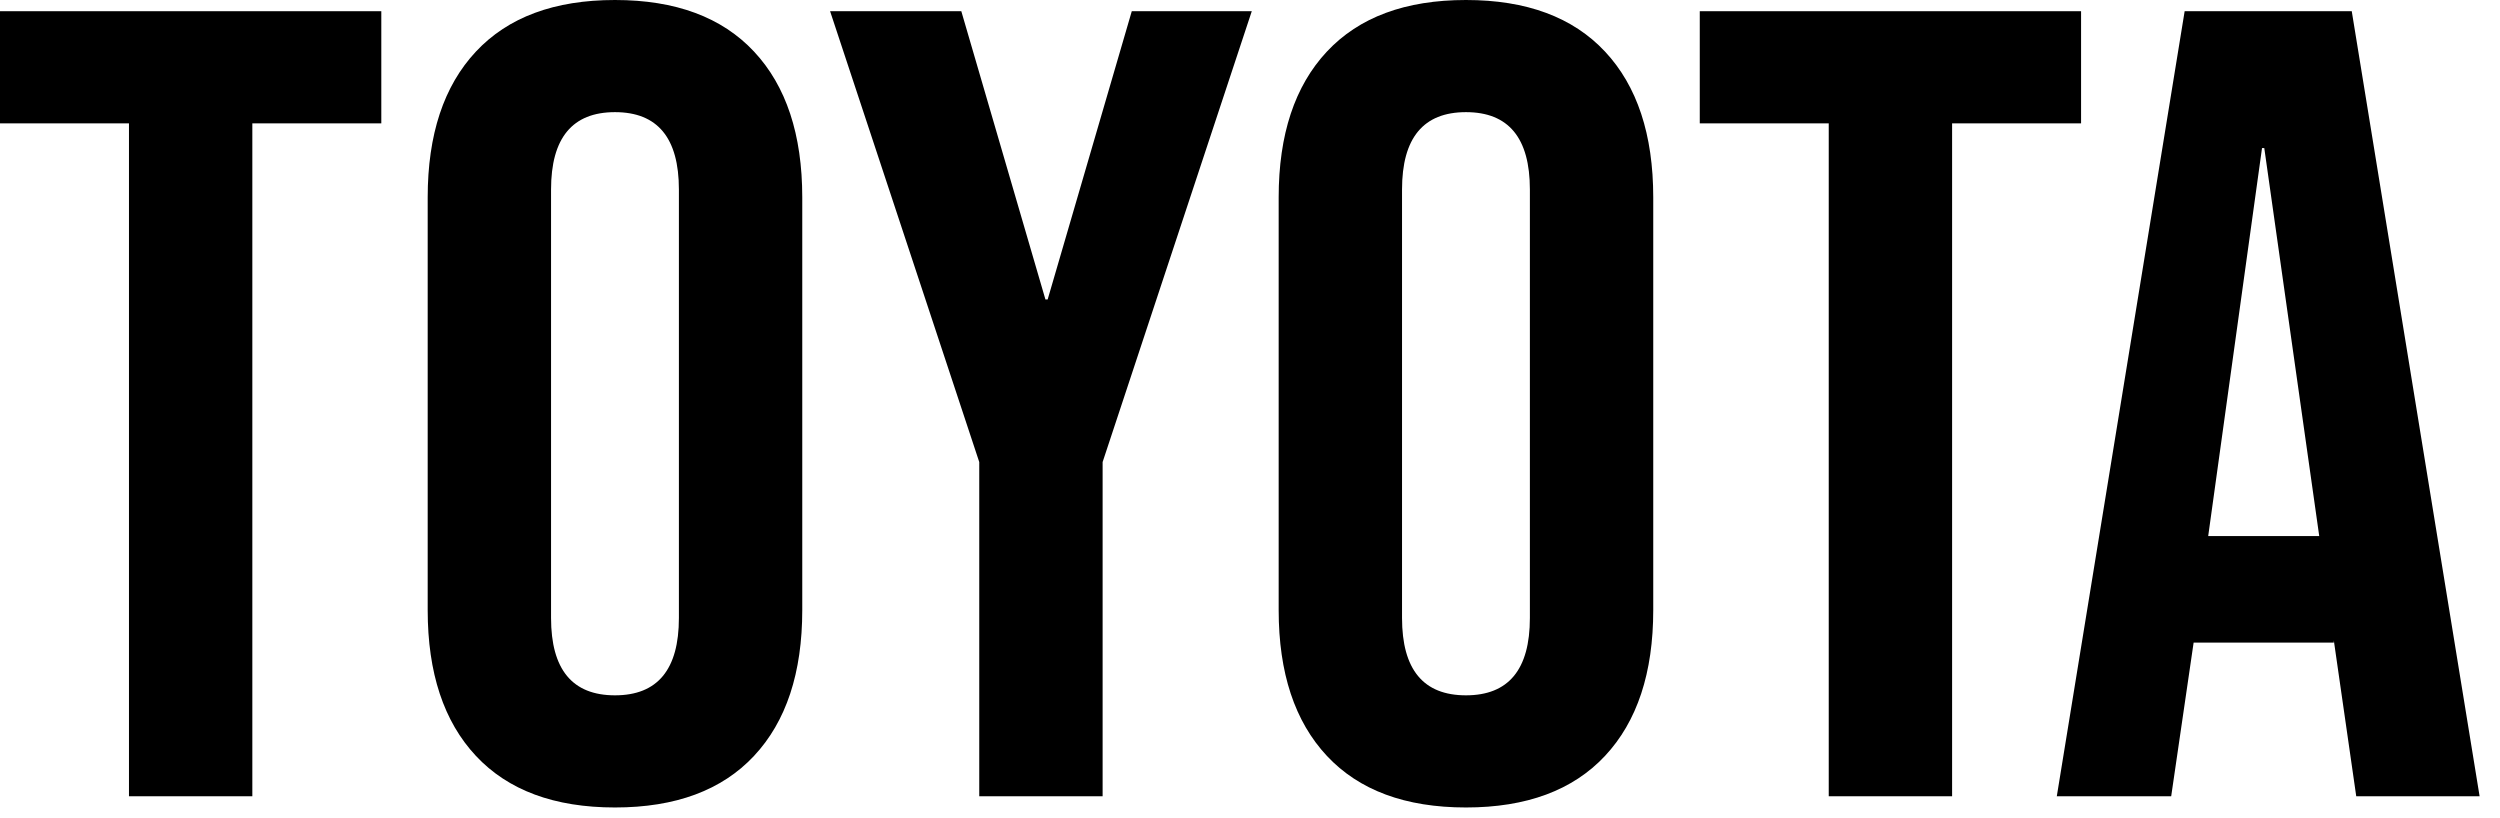
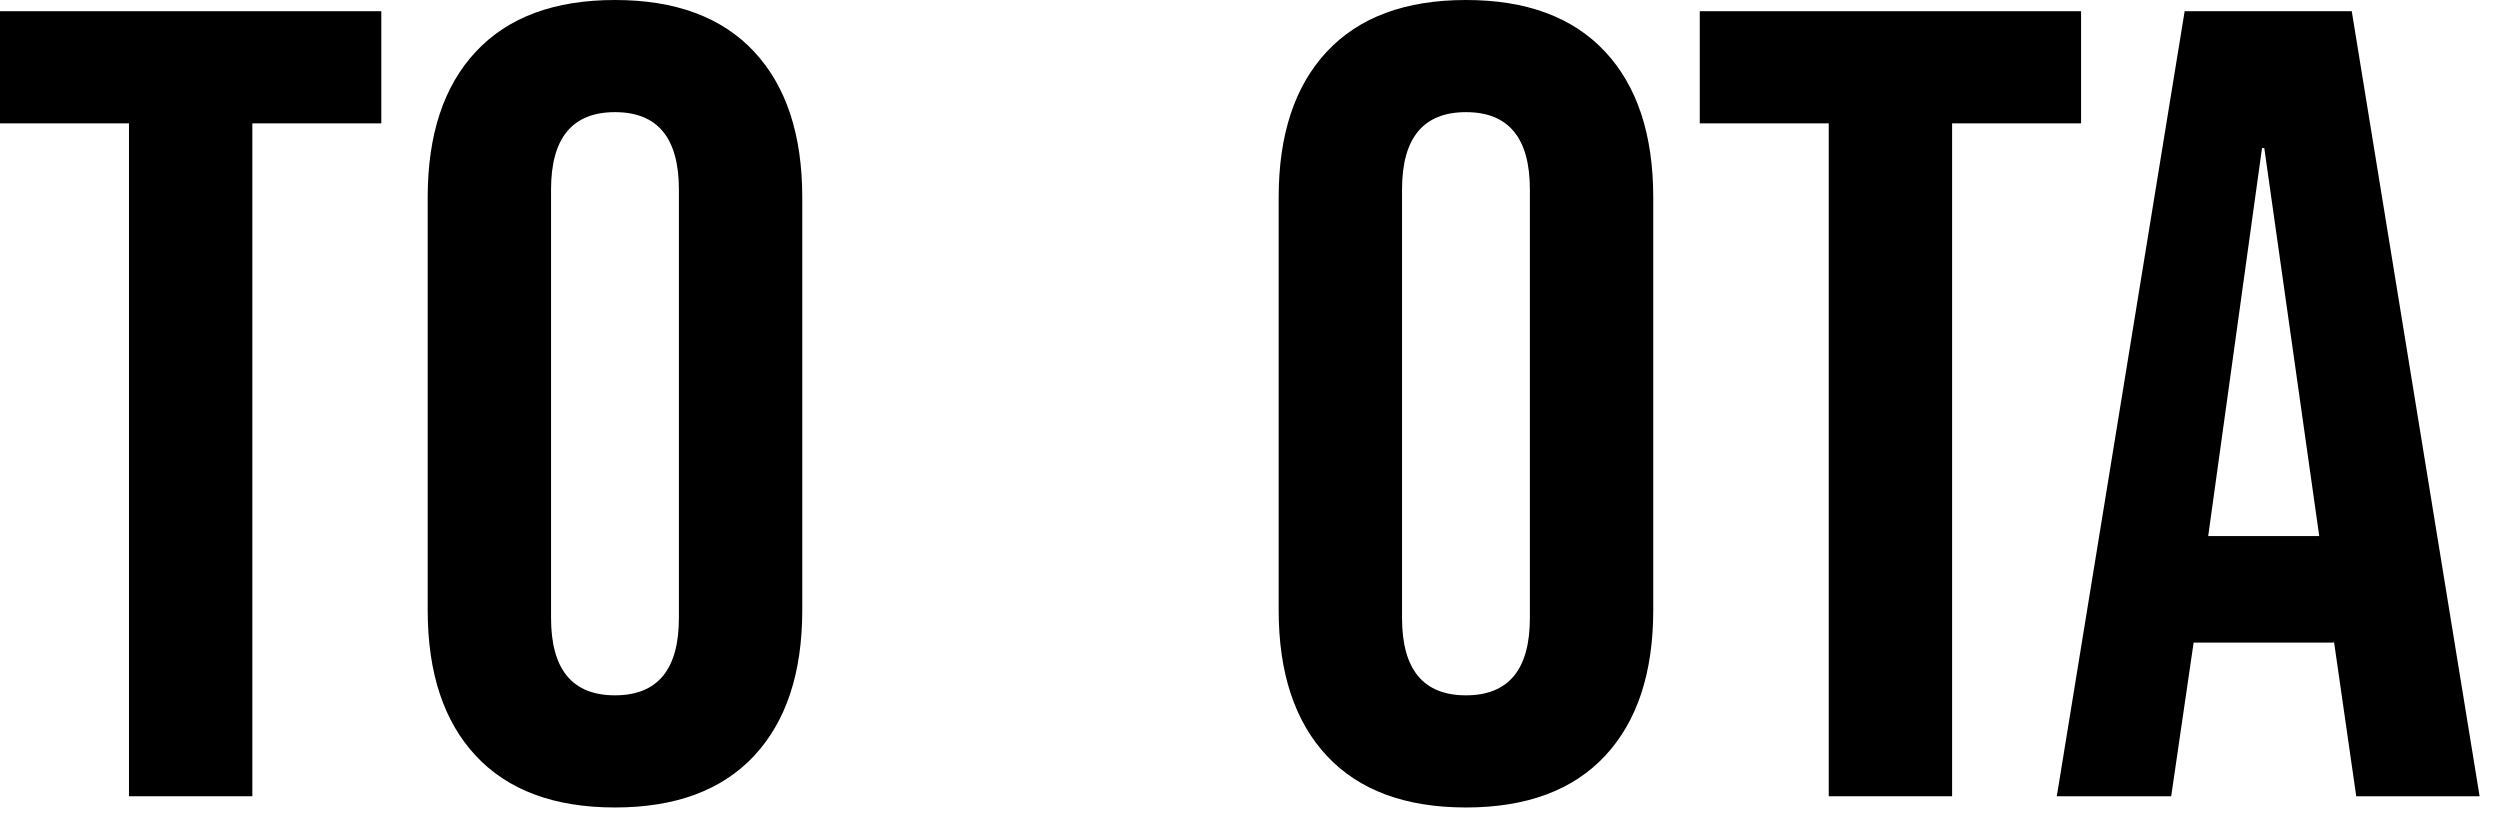
<svg xmlns="http://www.w3.org/2000/svg" width="107" height="35" viewBox="0 0 107 35" fill="none">
  <path d="M93.503 0.48H100.655L106.127 34.08H100.847L99.887 27.408V27.504H93.887L92.927 34.08H88.031L93.503 0.48ZM99.263 22.944L96.911 6.336H96.815L94.511 22.944H99.263Z" fill="black" />
  <path d="M78.27 5.28H72.75V0.48H89.07V5.28H83.55V34.08H78.27V5.28Z" fill="black" />
  <path d="M62.743 34.56C60.151 34.56 58.167 33.824 56.791 32.352C55.415 30.88 54.727 28.8 54.727 26.112V8.448C54.727 5.76 55.415 3.68 56.791 2.208C58.167 0.736 60.151 0 62.743 0C65.335 0 67.319 0.736 68.695 2.208C70.071 3.68 70.759 5.76 70.759 8.448V26.112C70.759 28.8 70.071 30.88 68.695 32.352C67.319 33.824 65.335 34.56 62.743 34.56ZM62.743 29.76C64.567 29.76 65.479 28.656 65.479 26.448V8.112C65.479 5.904 64.567 4.8 62.743 4.8C60.919 4.8 60.007 5.904 60.007 8.112V26.448C60.007 28.656 60.919 29.76 62.743 29.76Z" fill="black" />
-   <path d="M41.912 19.776L35.528 0.48H41.144L44.744 12.816H44.84L48.44 0.48H53.576L47.192 19.776V34.08H41.912V19.776Z" fill="black" />
  <path d="M26.321 34.56C23.729 34.56 21.745 33.824 20.369 32.352C18.993 30.88 18.305 28.8 18.305 26.112V8.448C18.305 5.76 18.993 3.68 20.369 2.208C21.745 0.736 23.729 0 26.321 0C28.913 0 30.897 0.736 32.273 2.208C33.649 3.68 34.337 5.76 34.337 8.448V26.112C34.337 28.8 33.649 30.88 32.273 32.352C30.897 33.824 28.913 34.56 26.321 34.56ZM26.321 29.76C28.145 29.76 29.057 28.656 29.057 26.448V8.112C29.057 5.904 28.145 4.8 26.321 4.8C24.497 4.8 23.585 5.904 23.585 8.112V26.448C23.585 28.656 24.497 29.76 26.321 29.76Z" fill="black" />
  <path d="M5.52 5.28H0V0.48H16.32V5.28H10.8V34.08H5.52V5.28Z" fill="black" />
</svg>